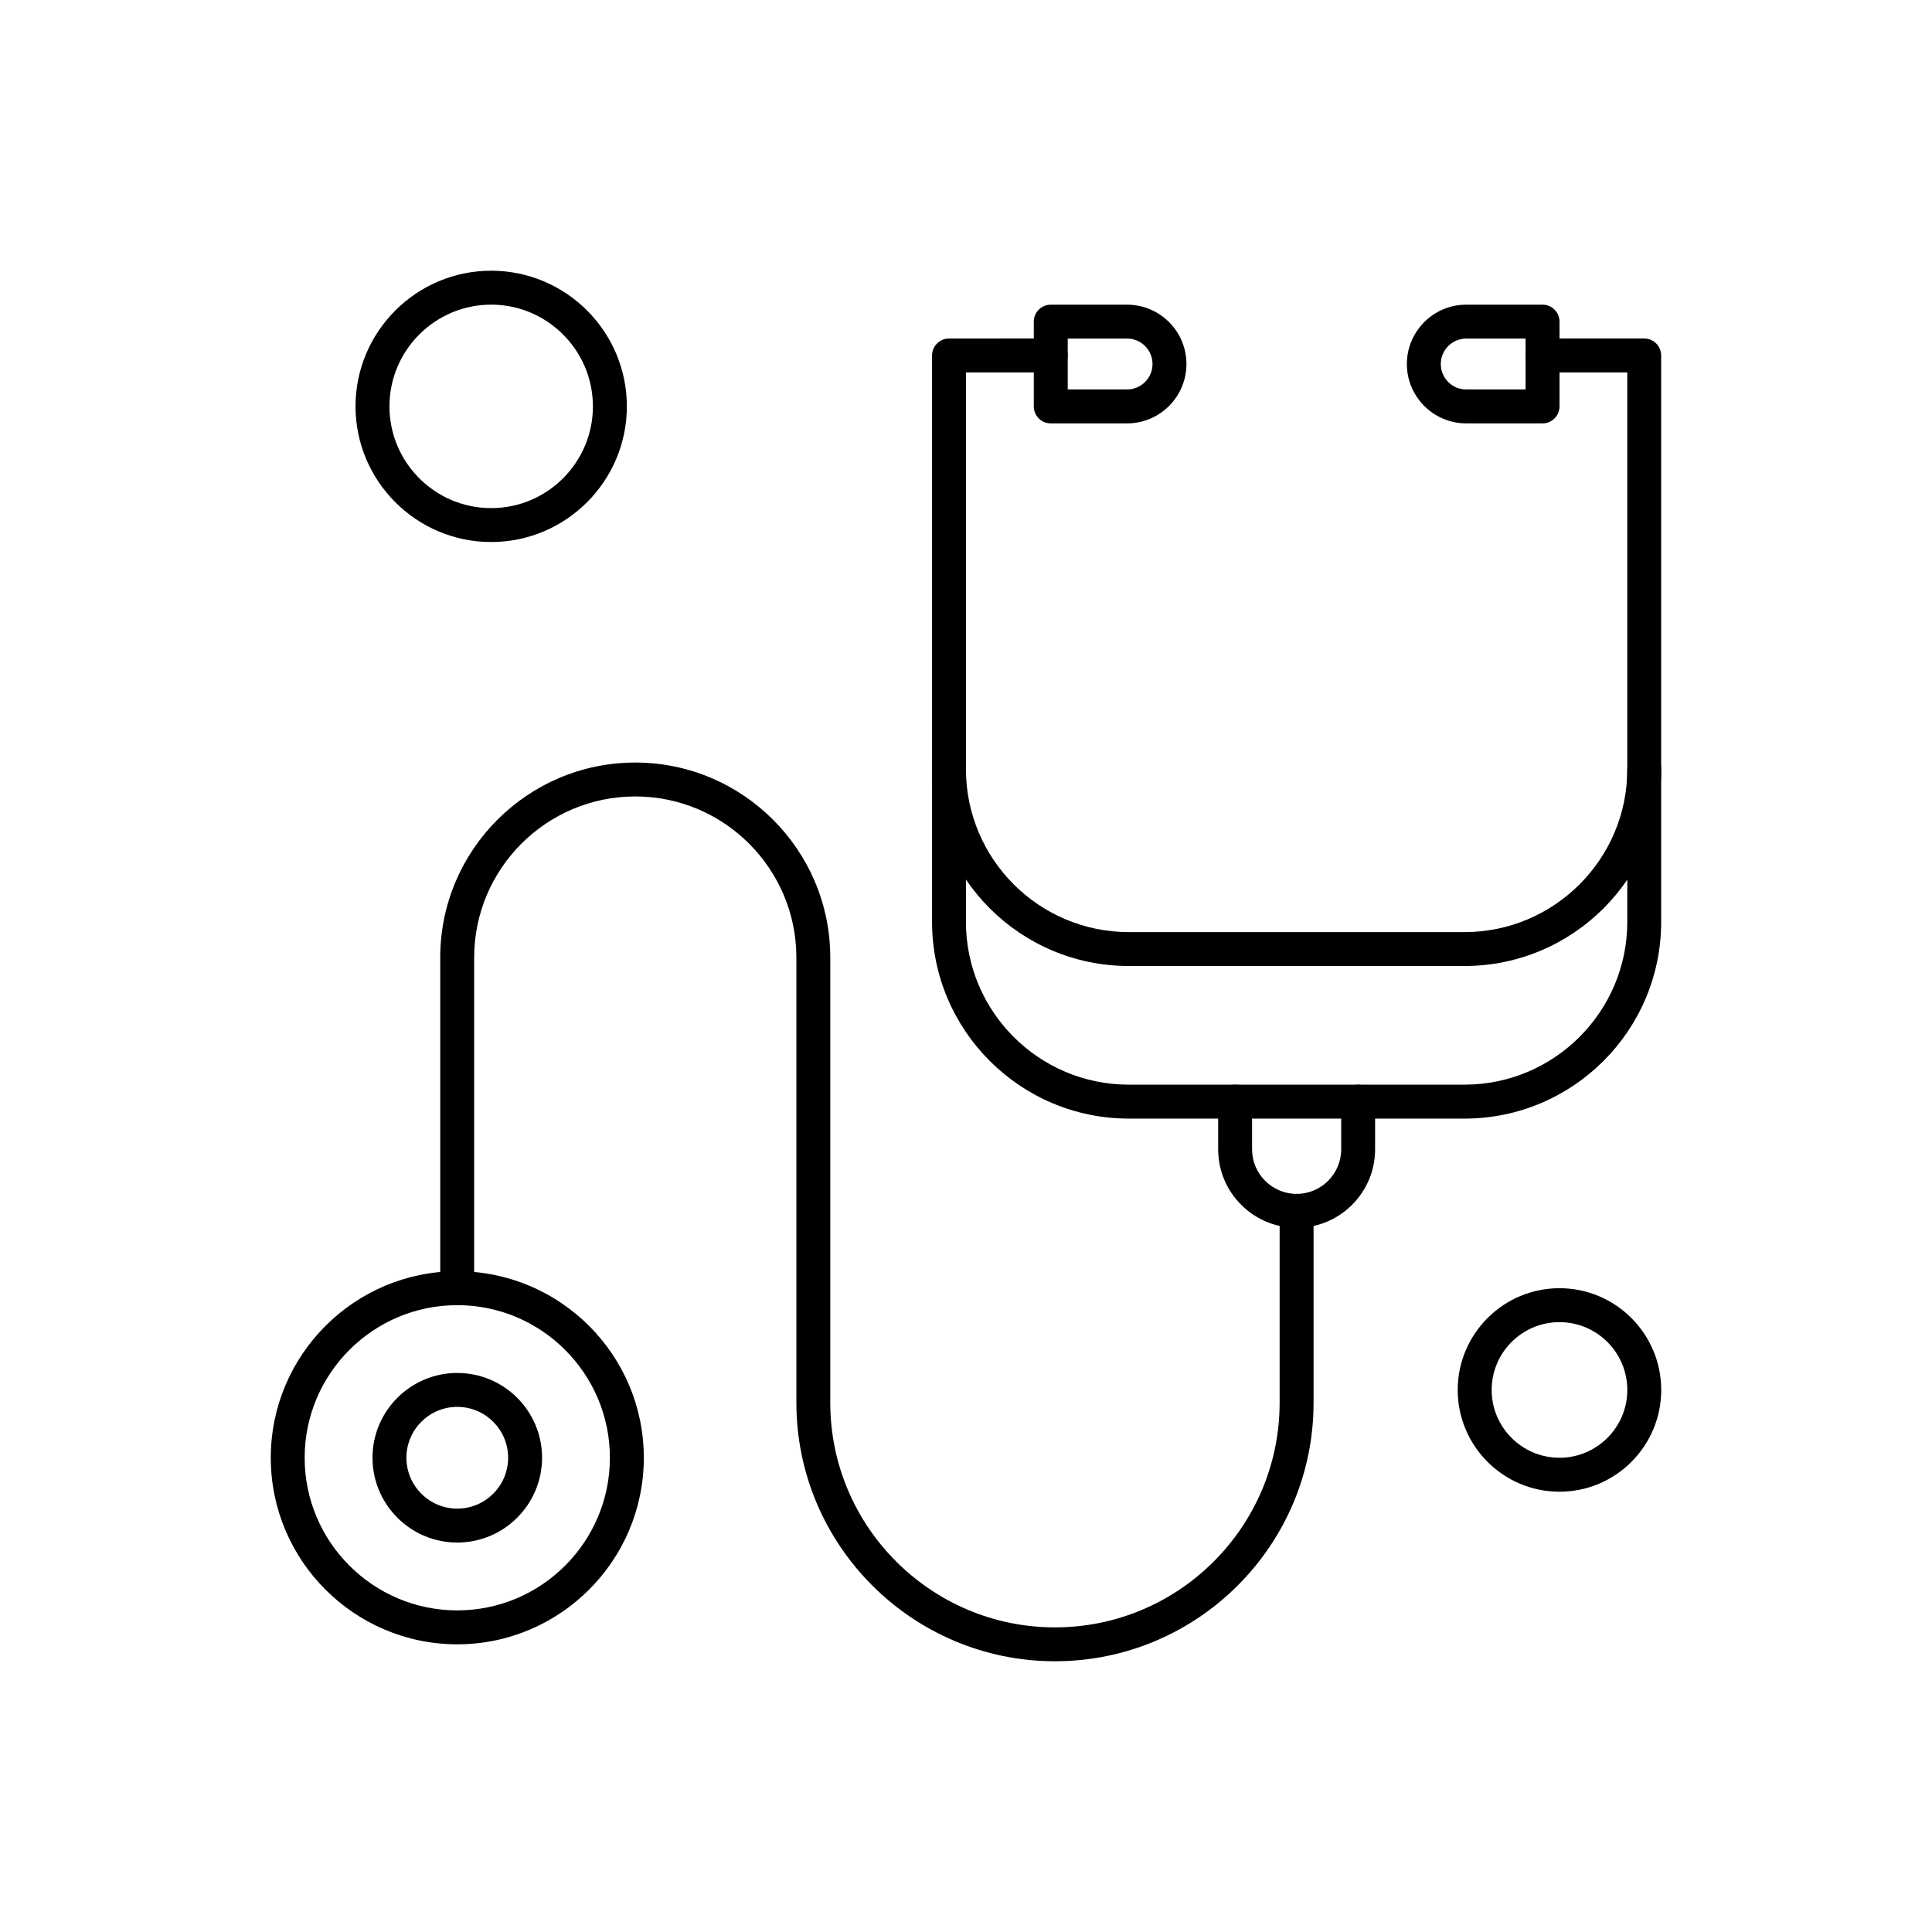
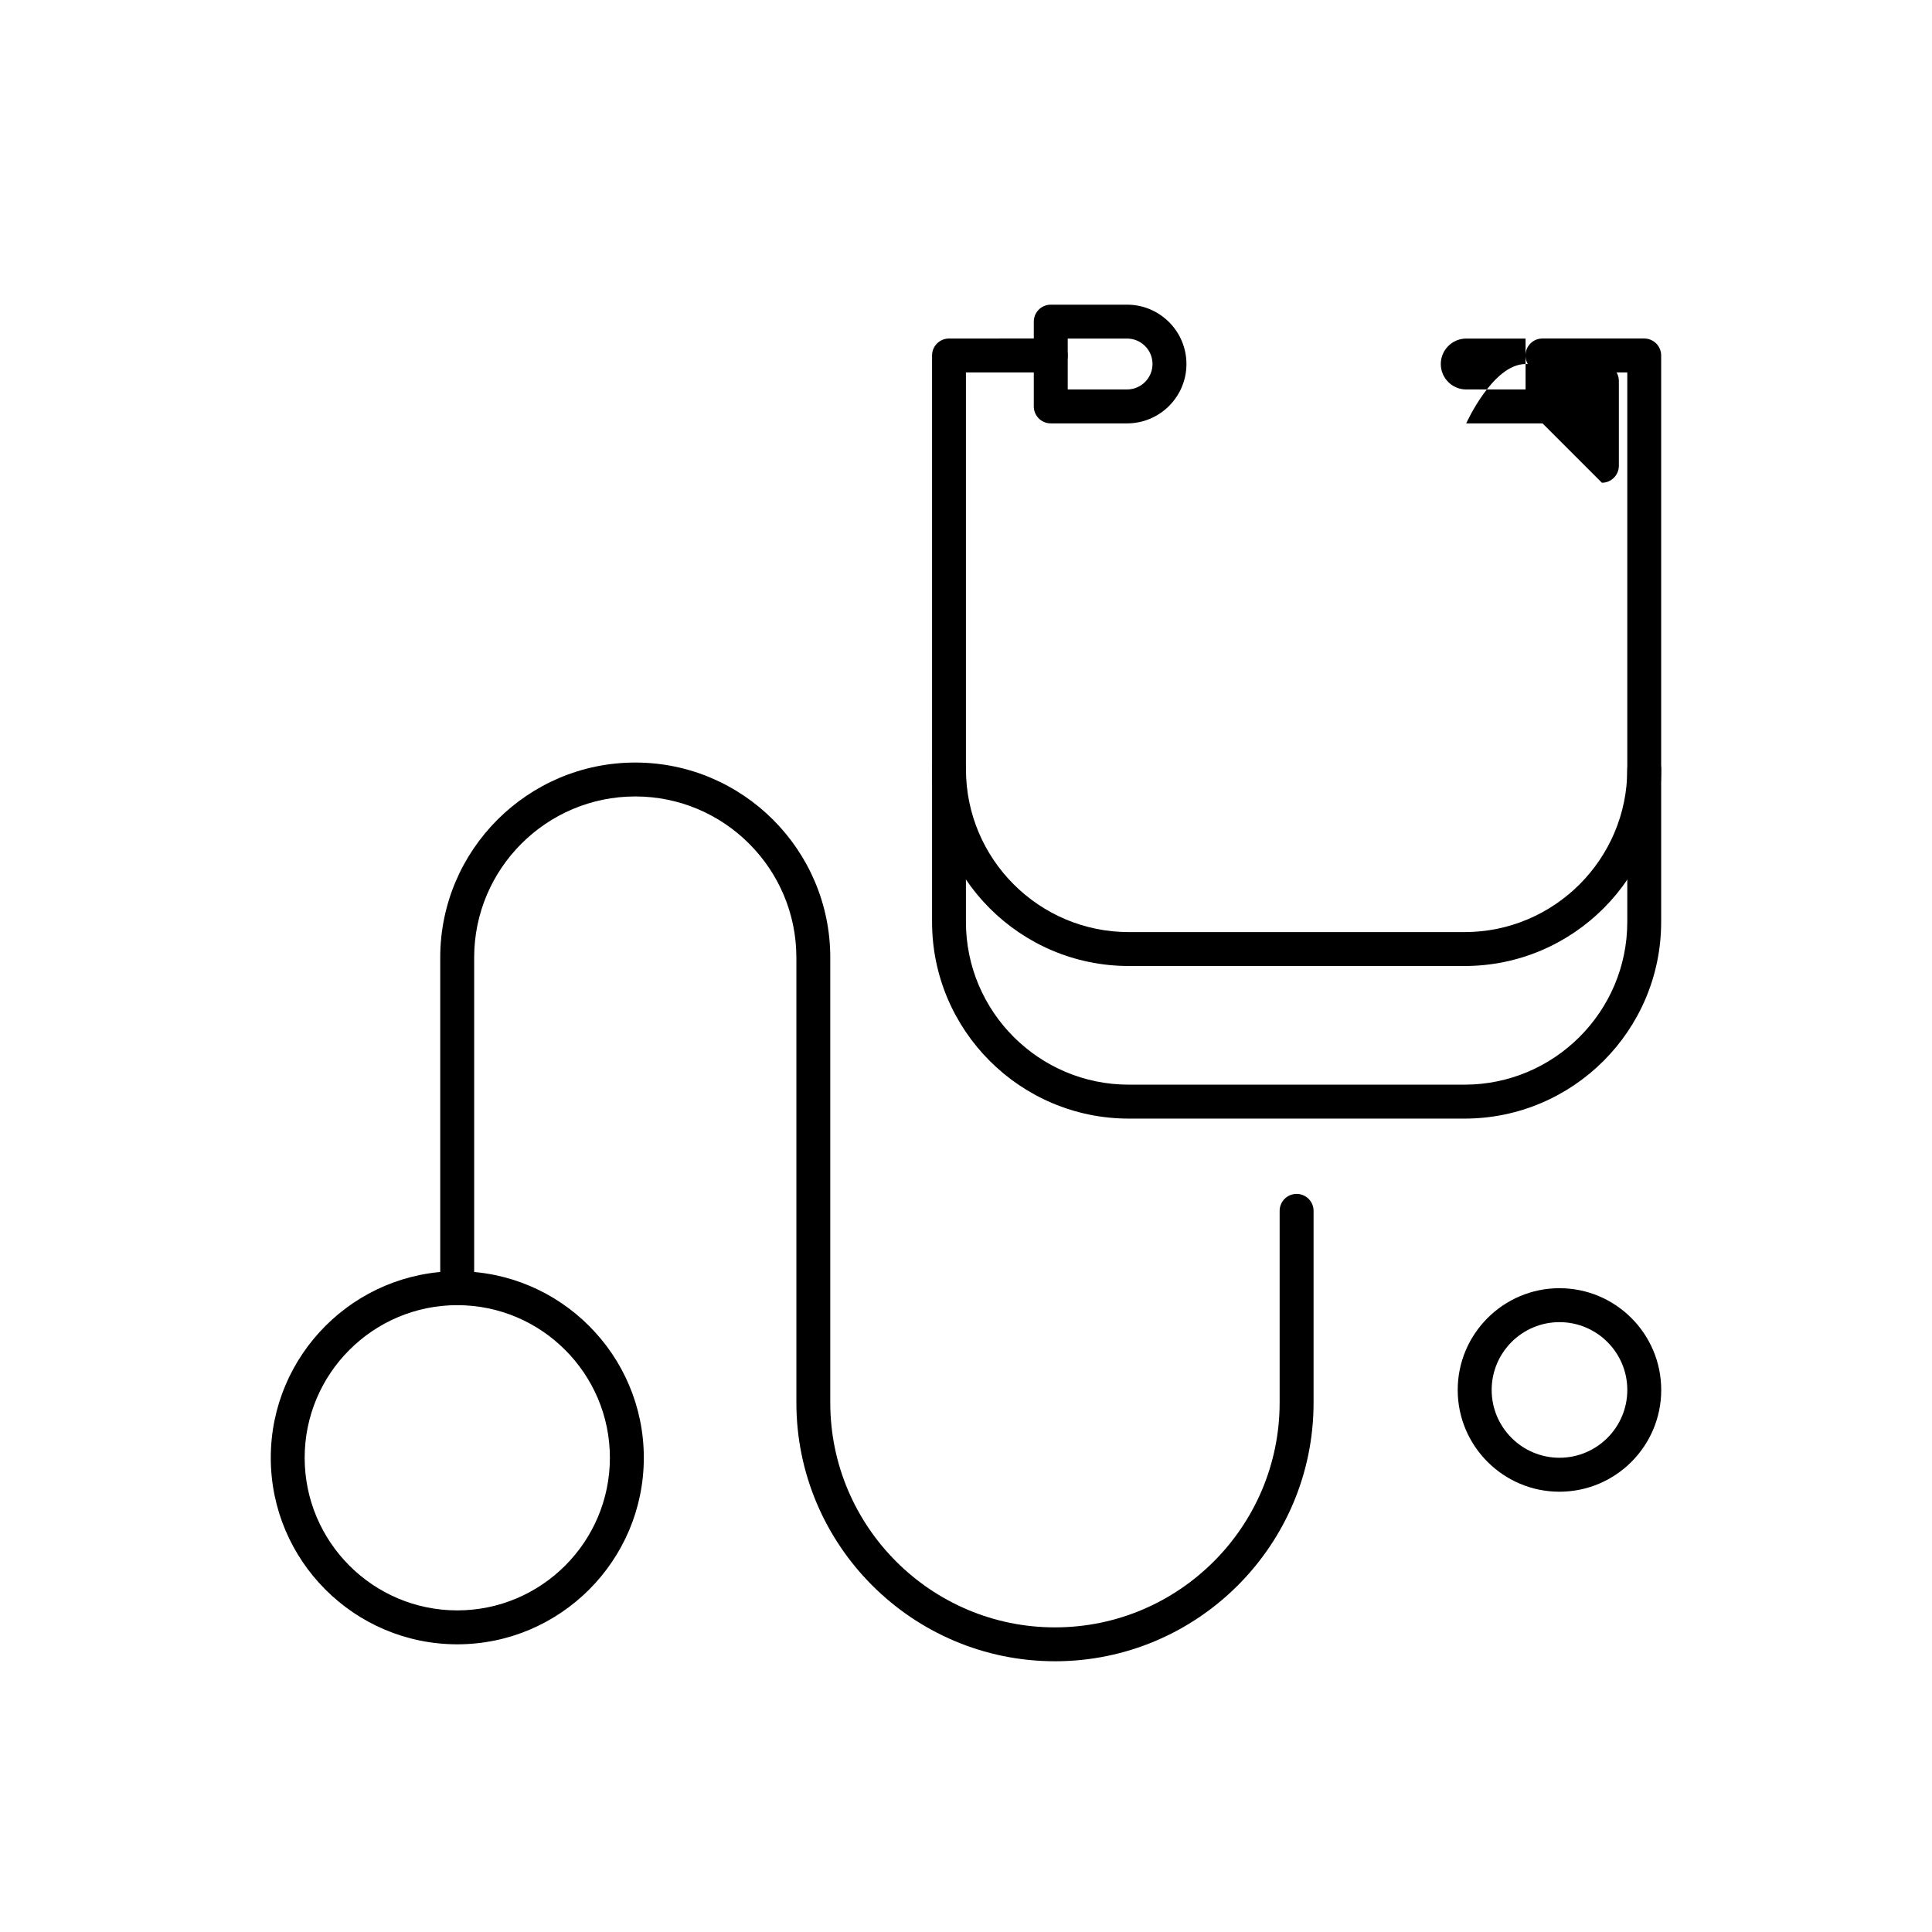
<svg xmlns="http://www.w3.org/2000/svg" fill="#000000" width="800px" height="800px" version="1.1" viewBox="144 144 512 512">
  <g fill-rule="evenodd">
-     <path d="m487.62 469.38c-11.469 0-20.793-9.332-20.793-20.793v-12.633c0-2.488 2.008-4.496 4.496-4.496 2.477 0 4.488 2.008 4.488 4.496v12.633c0 6.504 5.301 11.805 11.809 11.805 6.512 0 11.812-5.301 11.812-11.805v-12.633c0-2.488 2.008-4.496 4.488-4.496 2.488 0 4.496 2.008 4.496 4.496v12.633c0.004 11.461-9.324 20.793-20.793 20.793z" />
    <path d="m265.18 579.76c-27.258 0-49.422-22.176-49.422-49.438 0-27.254 22.164-49.434 49.422-49.434 27.254 0 49.438 22.176 49.438 49.434 0 27.266-22.191 49.438-49.438 49.438zm0-89.879c-22.301 0-40.441 18.141-40.441 40.441 0 22.309 18.141 40.449 40.441 40.449 22.297 0 40.449-18.141 40.449-40.449 0-22.297-18.152-40.441-40.449-40.441z" />
-     <path d="m265.18 552.79c-12.391 0-22.465-10.082-22.465-22.477 0-12.379 10.07-22.465 22.465-22.465s22.477 10.082 22.477 22.465c-0.012 12.395-10.086 22.477-22.477 22.477zm0-35.953c-7.438 0-13.477 6.051-13.477 13.477 0 7.441 6.051 13.484 13.477 13.484 7.441 0 13.484-6.051 13.484-13.484 0-7.426-6.051-13.477-13.484-13.477z" />
    <path d="m532.11 440.44h-88.973c-28.754 0-52.133-23.387-52.133-52.133v-150.1c0-2.477 2.008-4.496 4.496-4.496l26.961-0.004c2.488 0 4.496 2.019 4.496 4.496 0 2.477-2.008 4.496-4.496 4.496h-22.48v145.61c0 23.789 19.363 43.137 43.145 43.137h88.977c23.789 0 43.145-19.355 43.145-43.137v-145.61h-22.48c-2.488 0-4.496-2.008-4.496-4.496s2.008-4.496 4.496-4.496h26.973c2.477 0 4.484 2.019 4.484 4.496v150.1c0.02 28.746-23.363 52.137-52.117 52.137z" />
    <path d="m532.11 400h-88.973c-28.754 0-52.133-23.383-52.133-52.129 0-2.477 2.008-4.496 4.496-4.496 2.477 0 4.488 2.019 4.488 4.496 0 23.789 19.363 43.145 43.145 43.145h88.973c23.789 0 43.145-19.352 43.145-43.145 0-2.477 2.008-4.496 4.496-4.496 2.477 0 4.488 2.019 4.488 4.496 0.016 28.746-23.363 52.129-52.121 52.129z" />
    <path d="m442.69 256.2h-20.227c-2.488 0-4.496-2.008-4.496-4.496v-22.465c0-2.477 2.008-4.496 4.496-4.496h20.227c8.672 0 15.73 7.055 15.73 15.73 0 8.676-7.059 15.727-15.73 15.727zm-15.73-8.992h15.73c3.707 0 6.738-3.023 6.738-6.738 0-3.719-3.019-6.746-6.738-6.746l-15.73 0.004v13.484z" />
-     <path d="m552.79 256.2h-20.227c-8.672 0-15.73-7.055-15.73-15.73s7.055-15.73 15.73-15.73l20.227 0.004c2.488 0 4.496 2.008 4.496 4.496v22.465c-0.004 2.477-2.012 4.496-4.496 4.496zm-20.227-22.477c-3.707 0-6.738 3.023-6.738 6.75 0 3.719 3.019 6.738 6.738 6.738l15.73-0.004v-13.484z" />
+     <path d="m552.79 256.2h-20.227s7.055-15.73 15.73-15.73l20.227 0.004c2.488 0 4.496 2.008 4.496 4.496v22.465c-0.004 2.477-2.012 4.496-4.496 4.496zm-20.227-22.477c-3.707 0-6.738 3.023-6.738 6.75 0 3.719 3.019 6.738 6.738 6.738l15.73-0.004v-13.484z" />
    <path d="m423.58 584.25c-37.785 0-68.531-30.746-68.531-68.531v-117.96c0-23.539-19.152-42.691-42.699-42.691-23.539 0-42.691 19.152-42.691 42.691v87.637c0 2.488-2.008 4.496-4.496 4.496-2.477 0-4.496-2.008-4.496-4.496v-87.637c0-28.492 23.188-51.676 51.684-51.676 28.492 0 51.68 23.188 51.68 51.676v117.97c0 32.832 26.711 59.543 59.543 59.543 32.84 0 59.543-26.711 59.543-59.543v-50.836c0-2.488 2.008-4.496 4.496-4.496s4.496 2.008 4.496 4.496v50.836c0.016 37.777-30.73 68.523-68.523 68.523z" />
-     <path d="m274.17 287.64c-19.82 0-35.953-16.133-35.953-35.953 0-19.82 16.133-35.945 35.953-35.945 19.82 0 35.953 16.121 35.953 35.945 0 19.82-16.133 35.953-35.953 35.953zm0-62.906c-14.867 0-26.961 12.094-26.961 26.961 0 14.867 12.09 26.961 26.961 26.961 14.859 0 26.961-12.094 26.961-26.961-0.012-14.867-12.105-26.961-26.961-26.961z" />
    <path d="m557.28 539.32c-14.867 0-26.973-12.094-26.973-26.961 0-14.867 12.094-26.973 26.973-26.973s26.961 12.094 26.961 26.973c0.004 14.867-12.094 26.961-26.961 26.961zm0-44.938c-9.918 0-17.973 8.062-17.973 17.973 0 9.914 8.062 17.965 17.973 17.965 9.914 0 17.973-8.062 17.973-17.965 0.008-9.91-8.062-17.973-17.973-17.973z" />
  </g>
</svg>